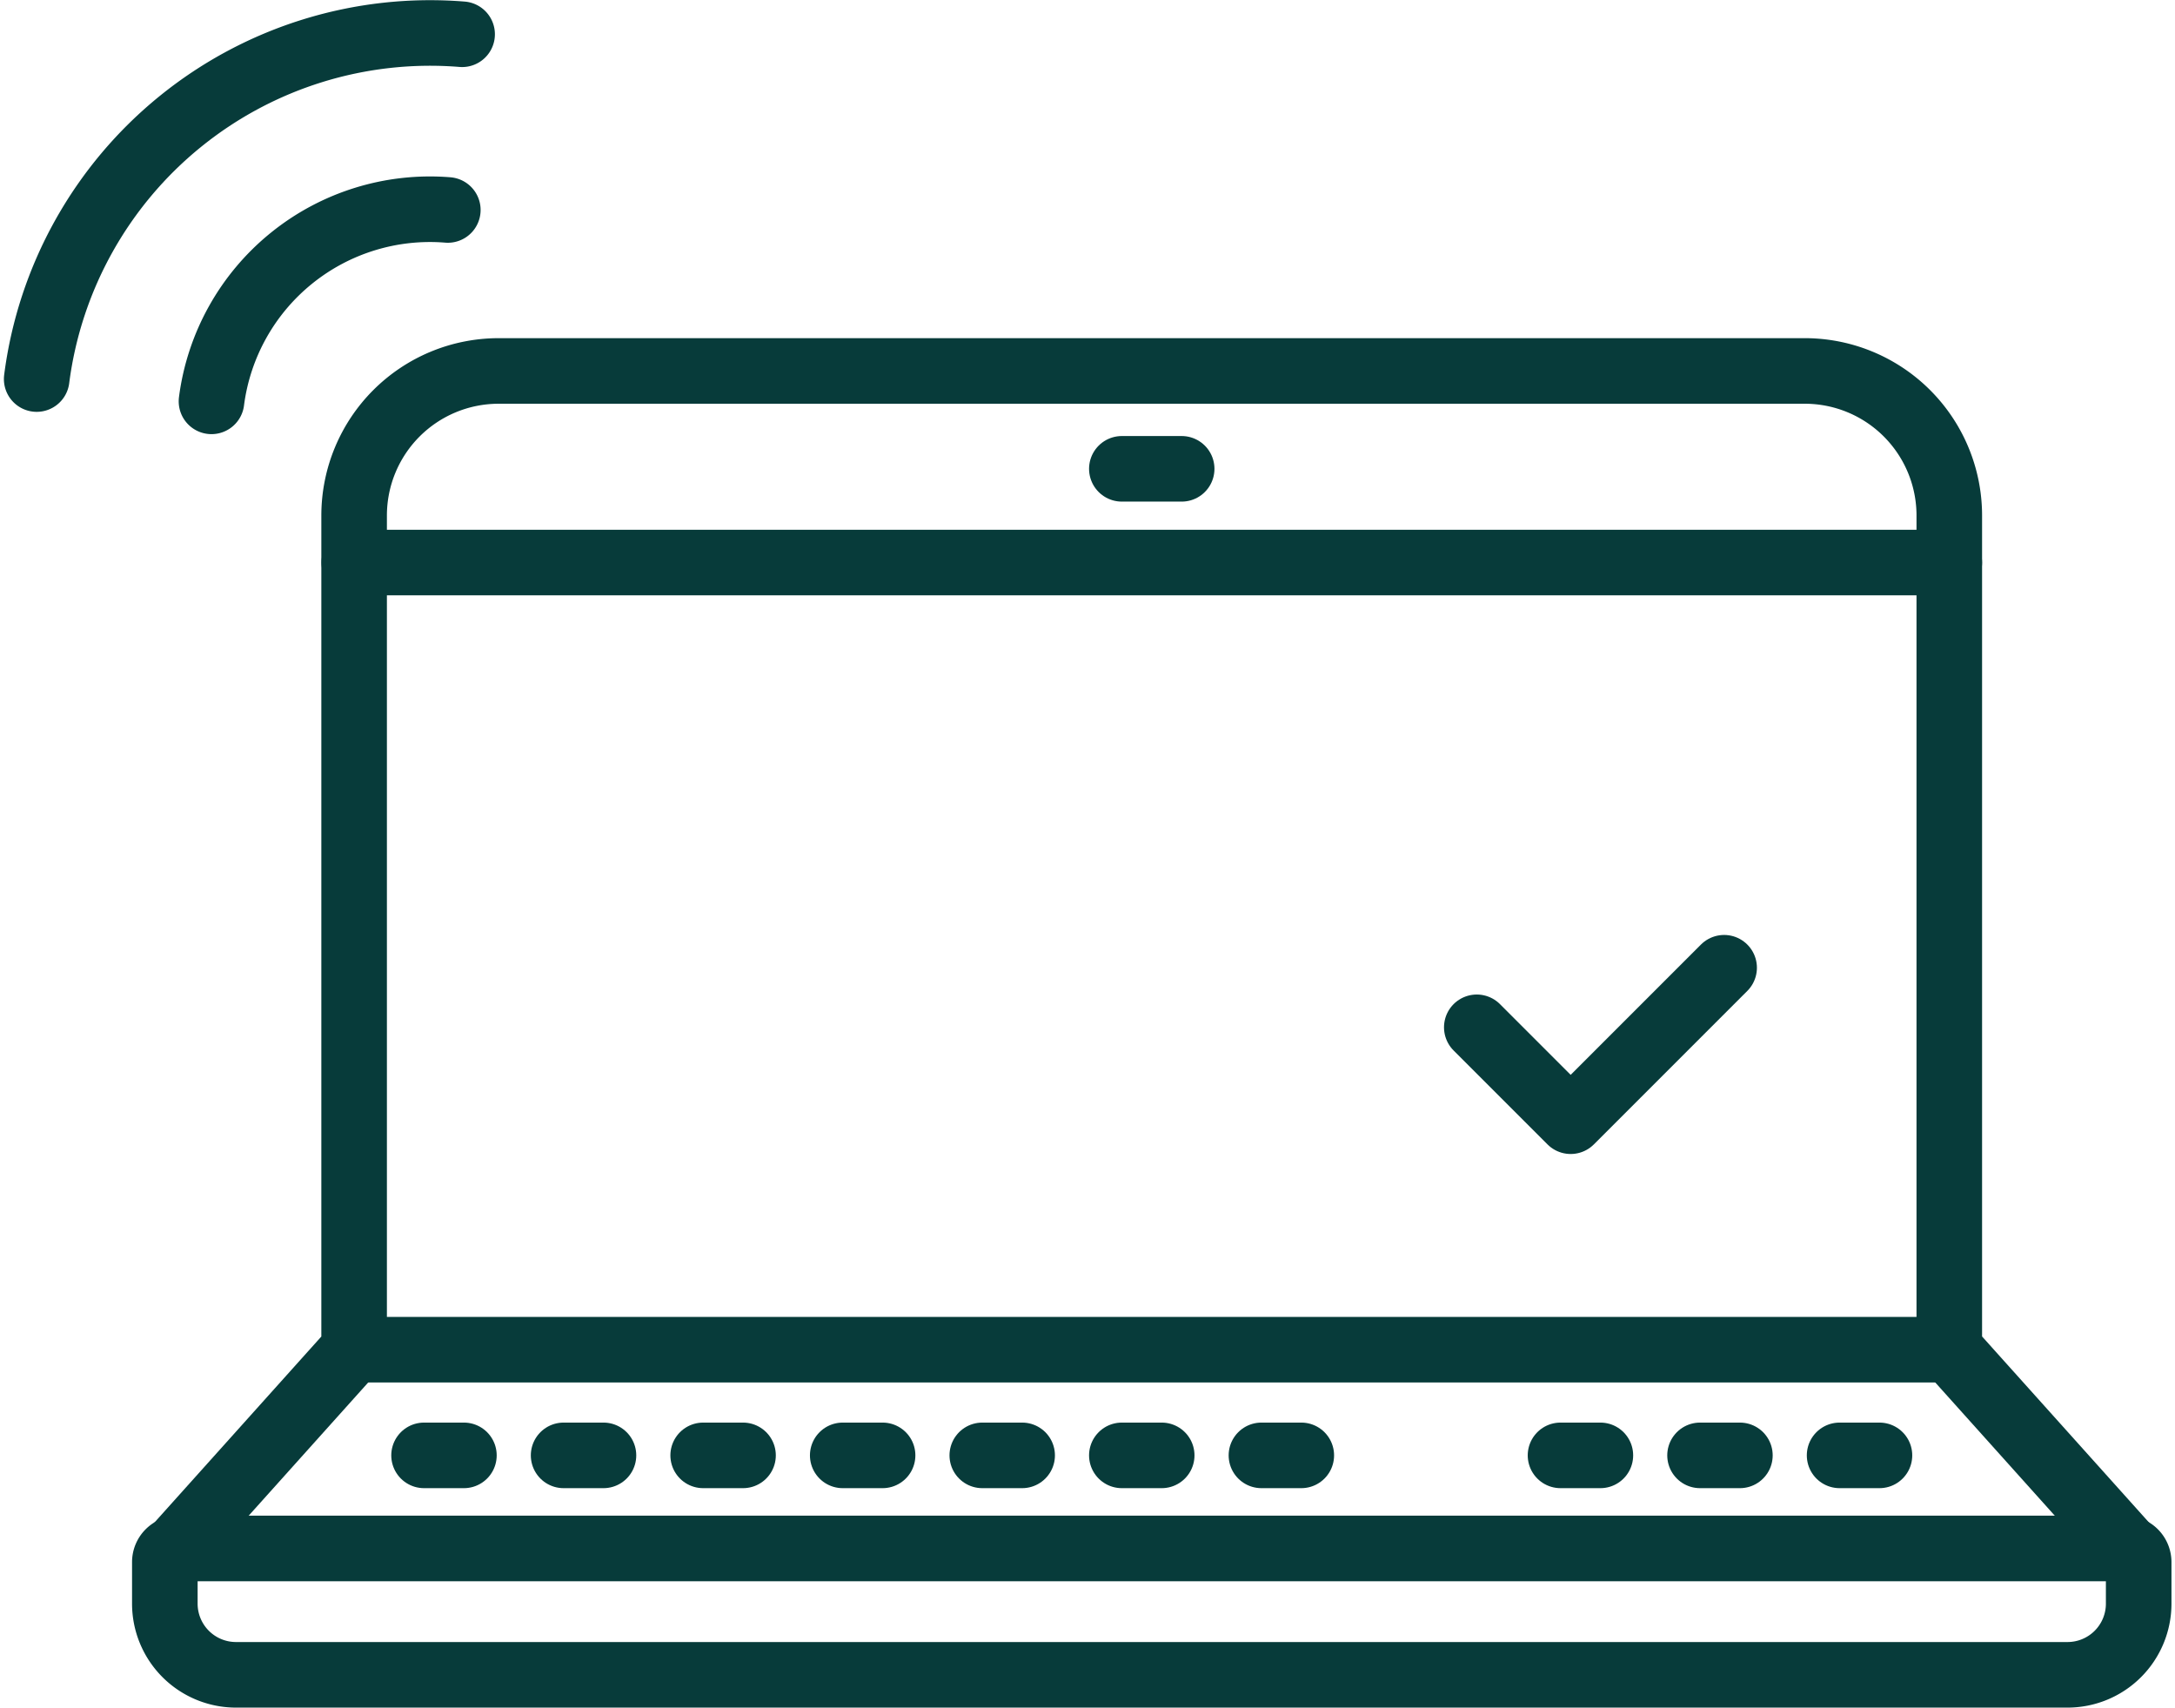
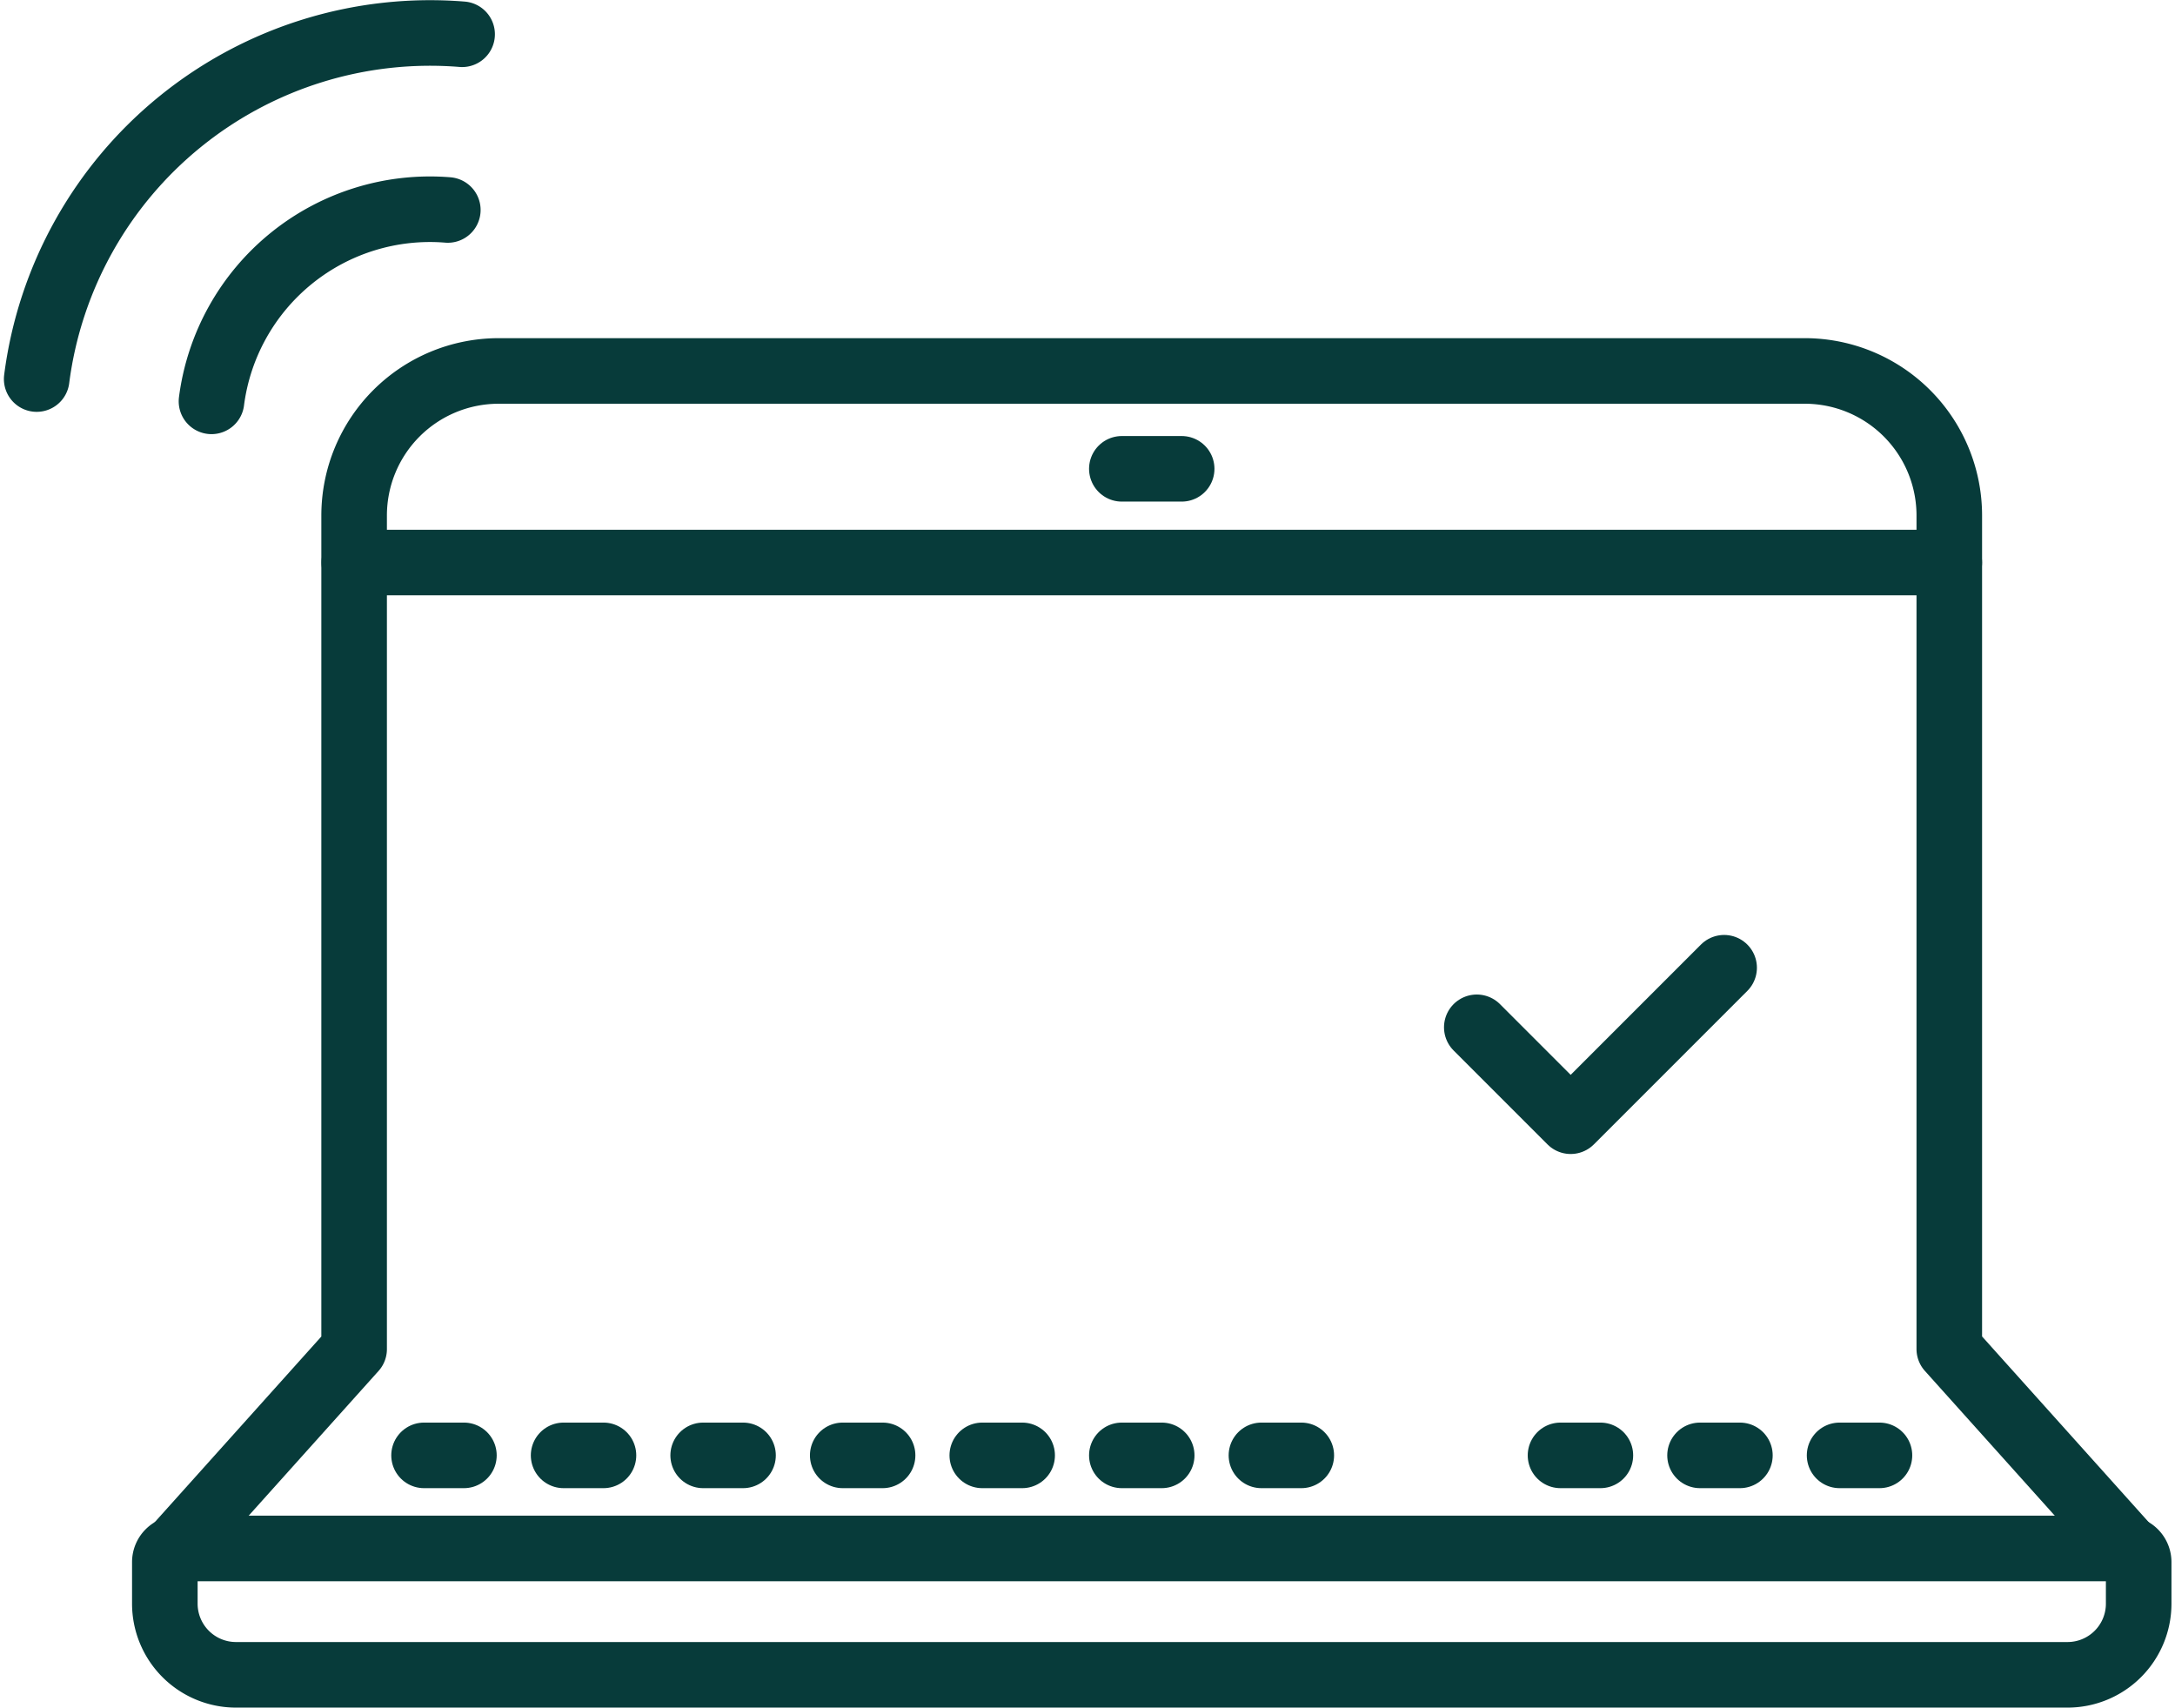
<svg xmlns="http://www.w3.org/2000/svg" width="66.345" height="52.082" viewBox="0 0 66.345 52.082">
  <g id="Grupo_5983" data-name="Grupo 5983" transform="translate(1.119 1.005)">
    <g id="Grupo_1860" data-name="Grupo 1860" transform="translate(3.909 10.309)">
      <path id="Caminho_5981" data-name="Caminho 5981" d="M40.416,491.3H99.793a.416.416,0,0,1,.416.416v1.268a2.17,2.17,0,0,1-2.171,2.17H42.171A2.171,2.171,0,0,1,40,492.982v-1.268A.416.416,0,0,1,40.416,491.3Z" transform="translate(-40 -455.386)" fill="none" stroke="#073b3a" stroke-linecap="round" stroke-linejoin="round" stroke-width="2" />
      <line id="Linha_867" data-name="Linha 867" x2="1.825" transform="translate(29.192 2.985)" fill="none" stroke="#073b3a" stroke-linecap="round" stroke-linejoin="round" stroke-width="2" />
      <line id="Linha_868" data-name="Linha 868" x2="48.654" transform="translate(5.778 5.844)" fill="none" stroke="#073b3a" stroke-linecap="round" stroke-linejoin="round" stroke-width="2" />
      <path id="Caminho_5982" data-name="Caminho 5982" d="M40.4,479.514l5.474-6.1V447.99a4.409,4.409,0,0,1,4.409-4.409H90.122a4.409,4.409,0,0,1,4.41,4.409v25.422l5.474,6.1" transform="translate(-40.1 -443.581)" fill="none" stroke="#073b3a" stroke-linecap="round" stroke-linejoin="round" stroke-width="2" />
-       <line id="Linha_869" data-name="Linha 869" x2="48.654" transform="translate(5.778 29.852)" fill="none" stroke="#073b3a" stroke-linecap="round" stroke-linejoin="round" stroke-width="2" />
      <line id="Linha_870" data-name="Linha 870" x2="1.216" transform="translate(29.192 33.075)" fill="none" stroke="#073b3a" stroke-linecap="round" stroke-linejoin="round" stroke-width="2" />
      <line id="Linha_871" data-name="Linha 871" x2="1.216" transform="translate(33.45 33.075)" fill="none" stroke="#073b3a" stroke-linecap="round" stroke-linejoin="round" stroke-width="2" />
      <line id="Linha_872" data-name="Linha 872" x2="1.216" transform="translate(20.678 33.075)" fill="none" stroke="#073b3a" stroke-linecap="round" stroke-linejoin="round" stroke-width="2" />
      <line id="Linha_873" data-name="Linha 873" x2="1.216" transform="translate(24.935 33.075)" fill="none" stroke="#073b3a" stroke-linecap="round" stroke-linejoin="round" stroke-width="2" />
      <line id="Linha_874" data-name="Linha 874" x2="1.216" transform="translate(16.421 33.075)" fill="none" stroke="#073b3a" stroke-linecap="round" stroke-linejoin="round" stroke-width="2" />
      <line id="Linha_875" data-name="Linha 875" x2="1.216" transform="translate(7.907 33.075)" fill="none" stroke="#073b3a" stroke-linecap="round" stroke-linejoin="round" stroke-width="2" />
      <line id="Linha_876" data-name="Linha 876" x2="1.216" transform="translate(12.164 33.075)" fill="none" stroke="#073b3a" stroke-linecap="round" stroke-linejoin="round" stroke-width="2" />
      <line id="Linha_877" data-name="Linha 877" x2="1.216" transform="translate(46.829 33.075)" fill="none" stroke="#073b3a" stroke-linecap="round" stroke-linejoin="round" stroke-width="2" />
      <line id="Linha_878" data-name="Linha 878" x2="1.216" transform="translate(51.086 33.075)" fill="none" stroke="#073b3a" stroke-linecap="round" stroke-linejoin="round" stroke-width="2" />
      <line id="Linha_879" data-name="Linha 879" x2="1.216" transform="translate(42.573 33.075)" fill="none" stroke="#073b3a" stroke-linecap="round" stroke-linejoin="round" stroke-width="2" />
    </g>
    <path id="Caminho_6025" data-name="Caminho 6025" d="M65.1,58.783a6.719,6.719,0,0,0-7.209,5.837" transform="translate(-52.559 -53.384)" fill="none" stroke="#073b3a" stroke-linecap="round" stroke-linejoin="round" stroke-width="2" />
    <path id="Caminho_6026" data-name="Caminho 6026" d="M63.783,51.657A12.1,12.1,0,0,0,50.806,62.173" transform="translate(-50.806 -51.617)" fill="none" stroke="#073b3a" stroke-linecap="round" stroke-linejoin="round" stroke-width="2" />
    <path id="Caminho_6027" data-name="Caminho 6027" d="M335.316,338.782l2.864,2.864,4.681-4.681" transform="translate(-291.388 -308.454)" fill="none" stroke="#073b3a" stroke-linecap="round" stroke-linejoin="round" stroke-width="2" />
  </g>
</svg>